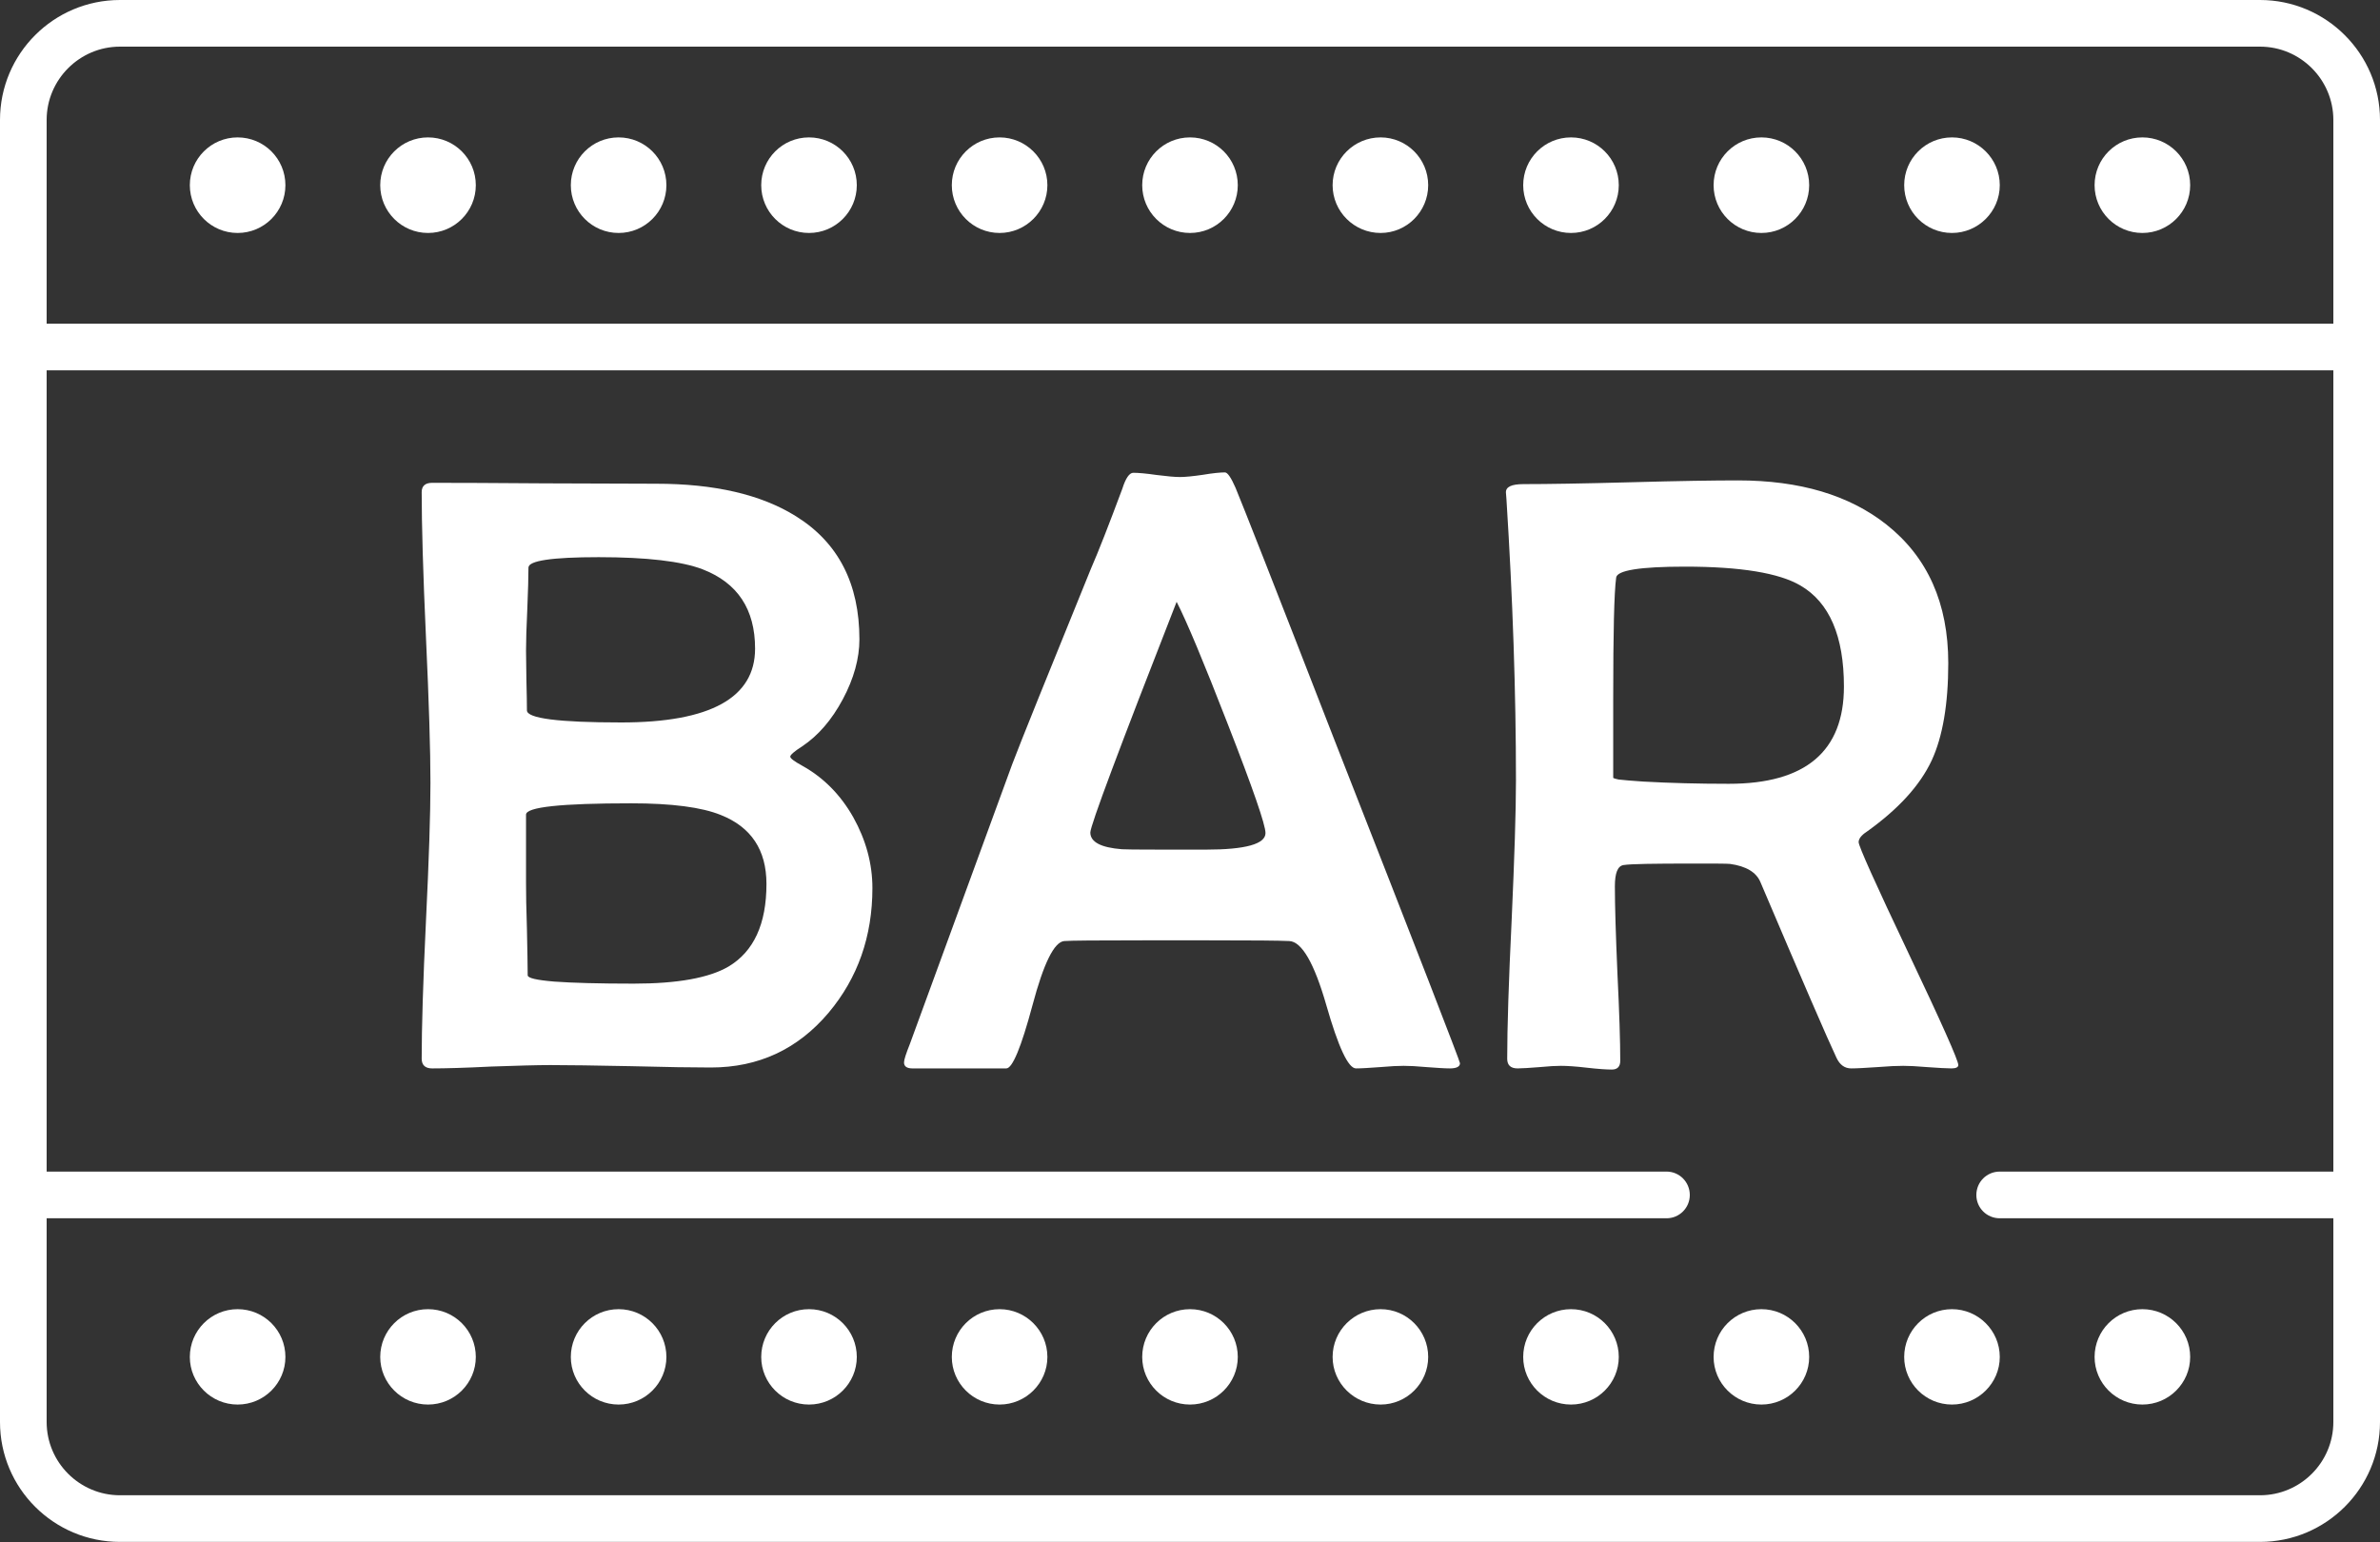
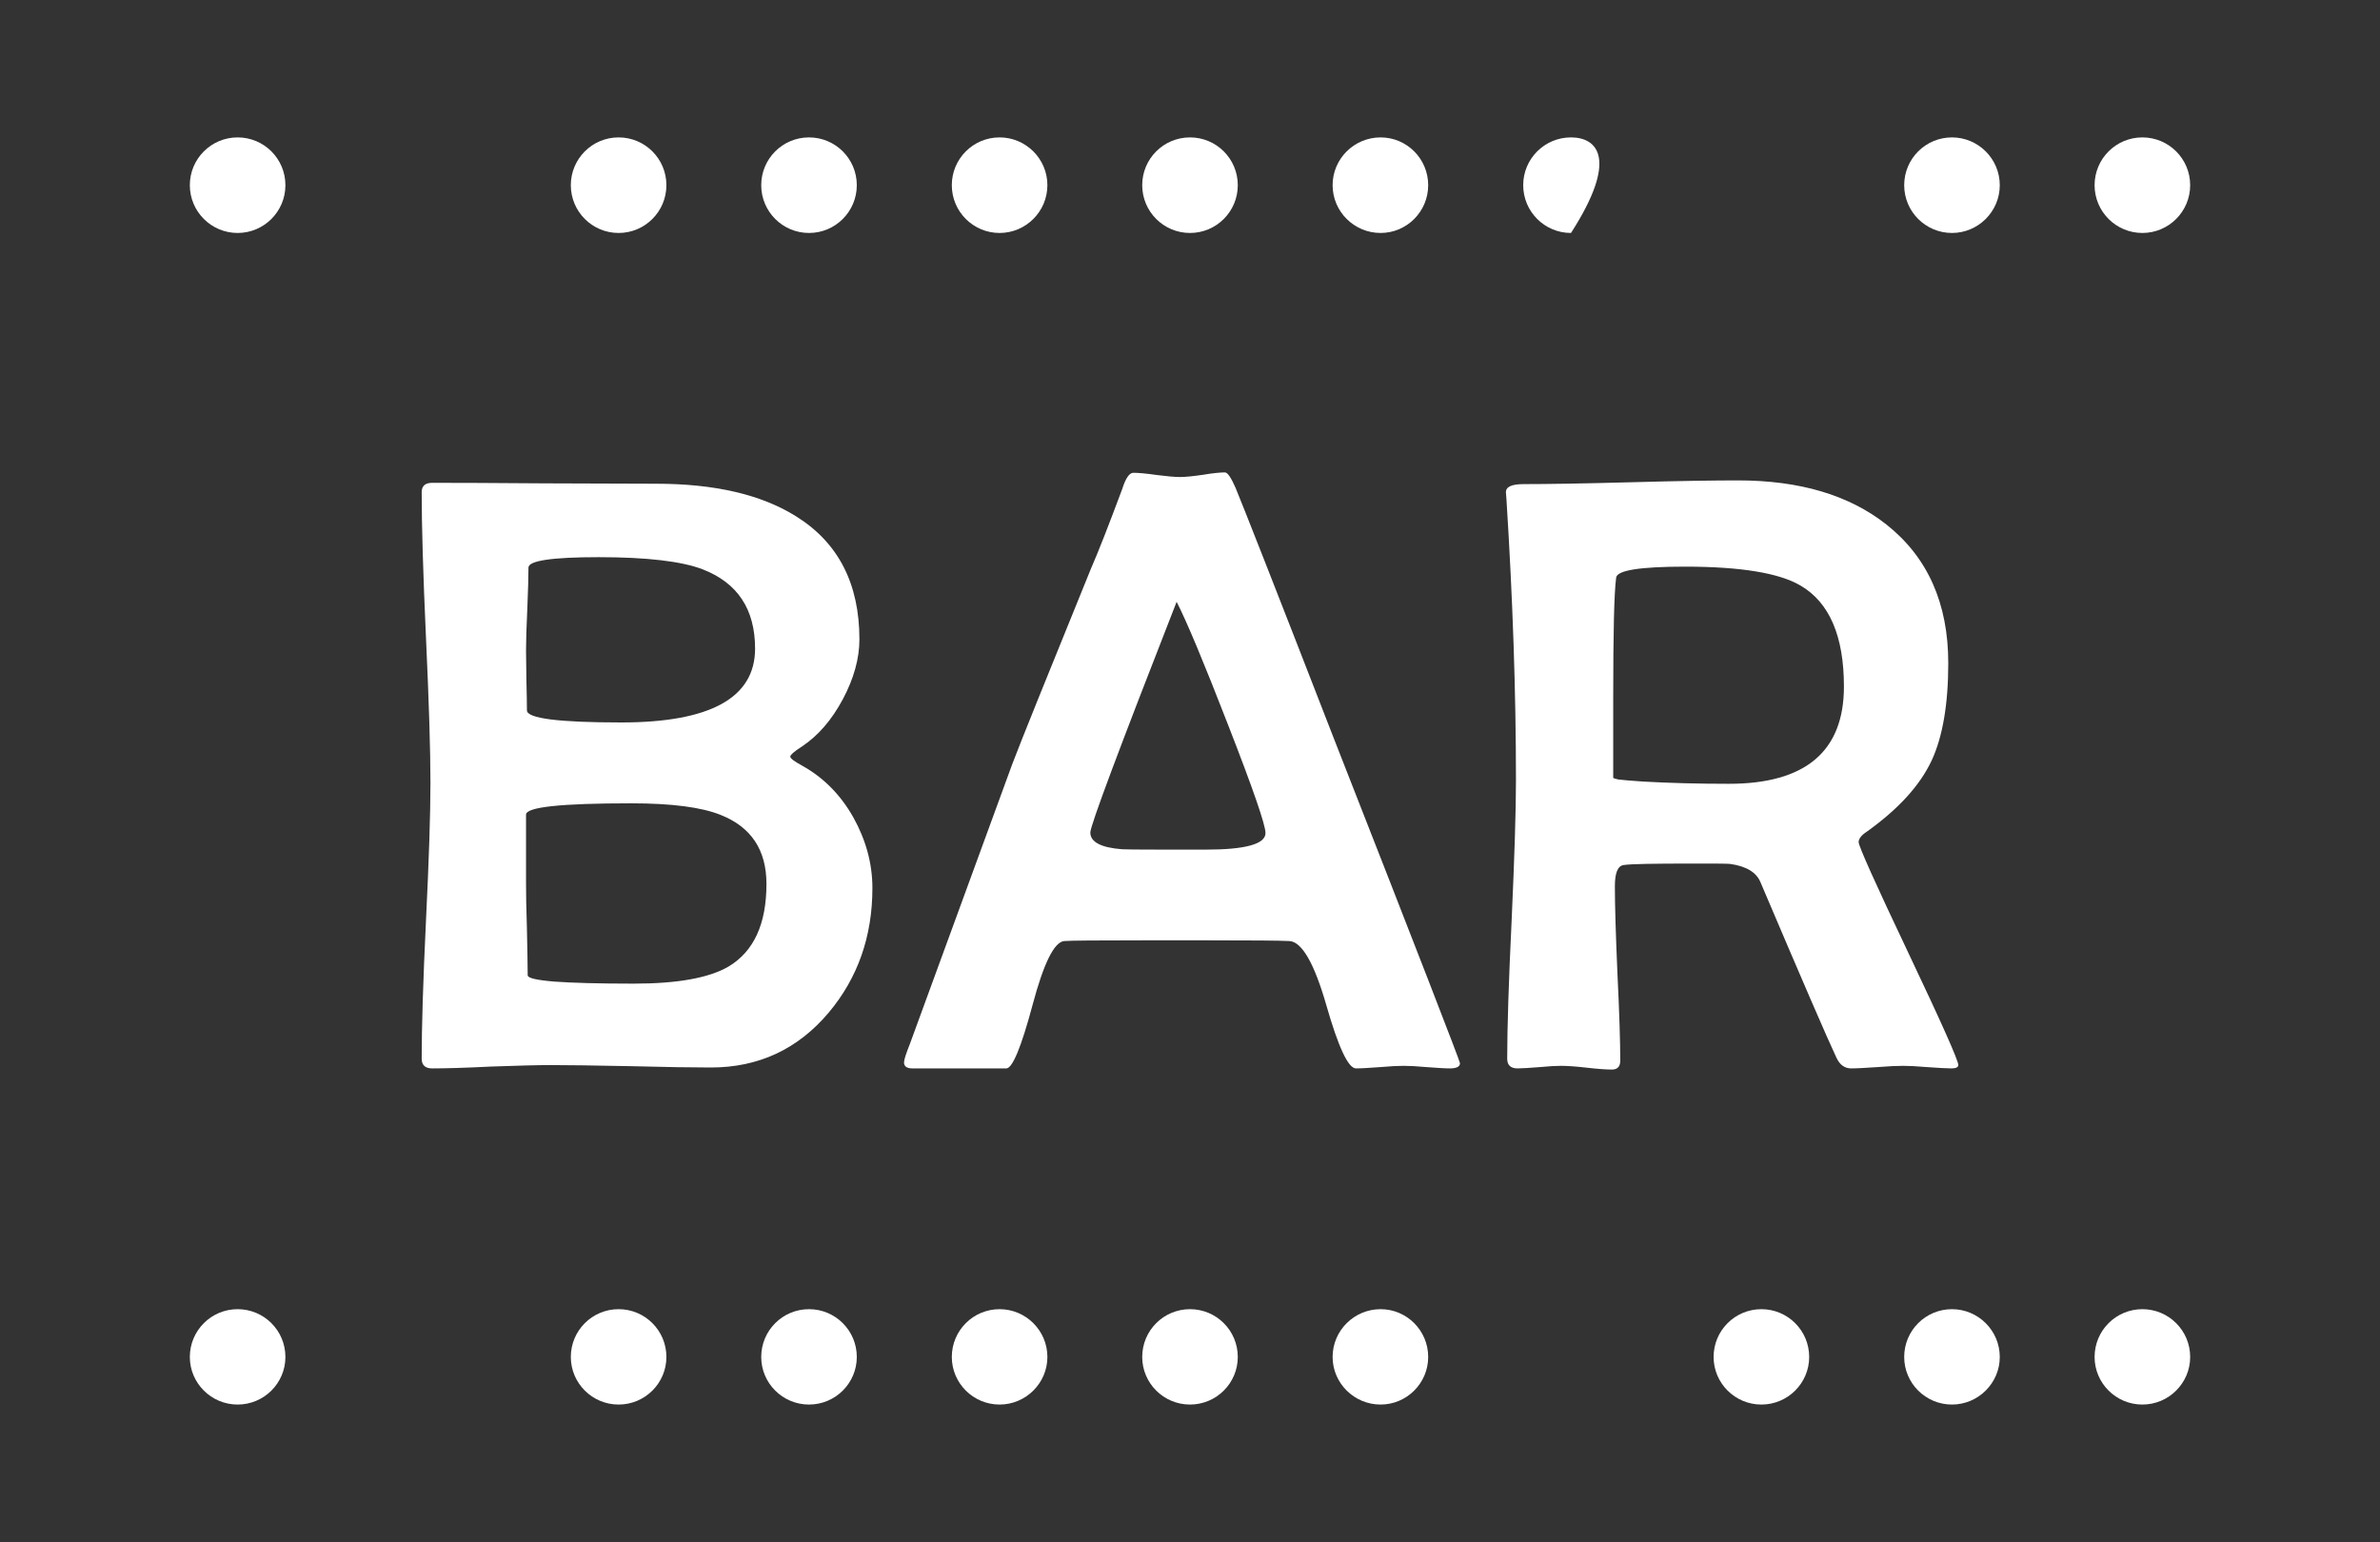
<svg xmlns="http://www.w3.org/2000/svg" fill="#ffffff" height="32.4" preserveAspectRatio="xMidYMid meet" version="1" viewBox="0.0 0.0 50.0 32.4" width="50" zoomAndPan="magnify">
  <rect x="0.0" y="0.0" width="50.0" height="32.4" fill="#333333" stroke="none" />
  <defs>
    <clipPath id="a">
      <path d="M 0 0 L 50 0 L 50 32.398 L 0 32.398 Z M 0 0" />
    </clipPath>
  </defs>
  <g>
    <g clip-path="url(#a)" id="change1_26">
-       <path d="M 49.02 6.801 L 0.98 6.801 L 0.98 2.52 C 0.98 1.672 1.672 0.98 2.52 0.98 L 47.48 0.98 C 48.328 0.98 49.02 1.672 49.02 2.52 Z M 49.02 24.617 L 42.012 24.617 C 41.738 24.617 41.52 24.836 41.52 25.109 C 41.52 25.379 41.738 25.598 42.012 25.598 L 49.02 25.598 L 49.02 29.879 C 49.02 30.727 48.328 31.418 47.48 31.418 L 2.52 31.418 C 1.672 31.418 0.98 30.727 0.98 29.879 L 0.98 25.598 L 35.012 25.598 C 35.281 25.598 35.5 25.379 35.5 25.109 C 35.5 24.836 35.281 24.617 35.012 24.617 L 0.98 24.617 L 0.98 7.781 L 49.02 7.781 Z M 47.48 0 L 2.52 0 C 1.129 0 0 1.129 0 2.52 L 0 29.879 C 0 31.27 1.129 32.398 2.52 32.398 L 47.48 32.398 C 48.867 32.398 50 31.27 50 29.879 L 50 2.52 C 50 1.129 48.867 0 47.48 0" fill="inherit" />
-     </g>
+       </g>
    <g id="change1_1">
      <path d="M 4.992 2.887 C 4.438 2.887 3.988 3.336 3.988 3.891 C 3.988 4.445 4.438 4.895 4.992 4.895 C 5.547 4.895 5.996 4.445 5.996 3.891 C 5.996 3.336 5.547 2.887 4.992 2.887" fill="inherit" />
    </g>
    <g id="change1_2">
-       <path d="M 8.992 2.887 C 8.438 2.887 7.988 3.336 7.988 3.891 C 7.988 4.445 8.438 4.895 8.992 4.895 C 9.547 4.895 9.996 4.445 9.996 3.891 C 9.996 3.336 9.547 2.887 8.992 2.887" fill="inherit" />
-     </g>
+       </g>
    <g id="change1_3">
      <path d="M 12.996 2.887 C 12.441 2.887 11.992 3.336 11.992 3.891 C 11.992 4.445 12.441 4.895 12.996 4.895 C 13.551 4.895 14 4.445 14 3.891 C 14 3.336 13.551 2.887 12.996 2.887" fill="inherit" />
    </g>
    <g id="change1_4">
      <path d="M 16.996 2.887 C 16.441 2.887 15.992 3.336 15.992 3.891 C 15.992 4.445 16.441 4.895 16.996 4.895 C 17.551 4.895 18 4.445 18 3.891 C 18 3.336 17.551 2.887 16.996 2.887" fill="inherit" />
    </g>
    <g id="change1_5">
      <path d="M 21 2.887 C 20.445 2.887 19.996 3.336 19.996 3.891 C 19.996 4.445 20.445 4.895 21 4.895 C 21.551 4.895 22.004 4.445 22.004 3.891 C 22.004 3.336 21.551 2.887 21 2.887" fill="inherit" />
    </g>
    <g id="change1_6">
      <path d="M 25 2.887 C 24.445 2.887 23.996 3.336 23.996 3.891 C 23.996 4.445 24.445 4.895 25 4.895 C 25.555 4.895 26.004 4.445 26.004 3.891 C 26.004 3.336 25.555 2.887 25 2.887" fill="inherit" />
    </g>
    <g id="change1_7">
      <path d="M 29.004 2.887 C 28.449 2.887 27.996 3.336 27.996 3.891 C 27.996 4.445 28.449 4.895 29.004 4.895 C 29.555 4.895 30.004 4.445 30.004 3.891 C 30.004 3.336 29.555 2.887 29.004 2.887" fill="inherit" />
    </g>
    <g id="change1_8">
-       <path d="M 33.004 2.887 C 32.449 2.887 32 3.336 32 3.891 C 32 4.445 32.449 4.895 33.004 4.895 C 33.559 4.895 34.008 4.445 34.008 3.891 C 34.008 3.336 33.559 2.887 33.004 2.887" fill="inherit" />
+       <path d="M 33.004 2.887 C 32.449 2.887 32 3.336 32 3.891 C 32 4.445 32.449 4.895 33.004 4.895 C 34.008 3.336 33.559 2.887 33.004 2.887" fill="inherit" />
    </g>
    <g id="change1_9">
-       <path d="M 37.004 2.887 C 36.449 2.887 36 3.336 36 3.891 C 36 4.445 36.449 4.895 37.004 4.895 C 37.559 4.895 38.008 4.445 38.008 3.891 C 38.008 3.336 37.559 2.887 37.004 2.887" fill="inherit" />
-     </g>
+       </g>
    <g id="change1_10">
      <path d="M 41.008 2.887 C 40.453 2.887 40.004 3.336 40.004 3.891 C 40.004 4.445 40.453 4.895 41.008 4.895 C 41.559 4.895 42.012 4.445 42.012 3.891 C 42.012 3.336 41.559 2.887 41.008 2.887" fill="inherit" />
    </g>
    <g id="change1_11">
      <path d="M 45.008 2.887 C 44.453 2.887 44.004 3.336 44.004 3.891 C 44.004 4.445 44.453 4.895 45.008 4.895 C 45.562 4.895 46.012 4.445 46.012 3.891 C 46.012 3.336 45.562 2.887 45.008 2.887" fill="inherit" />
    </g>
    <g id="change1_12">
      <path d="M 4.992 27.508 C 4.438 27.508 3.988 27.957 3.988 28.512 C 3.988 29.062 4.438 29.512 4.992 29.512 C 5.547 29.512 5.996 29.062 5.996 28.512 C 5.996 27.957 5.547 27.508 4.992 27.508" fill="inherit" />
    </g>
    <g id="change1_13">
-       <path d="M 8.992 27.508 C 8.438 27.508 7.988 27.957 7.988 28.512 C 7.988 29.062 8.438 29.512 8.992 29.512 C 9.547 29.512 9.996 29.062 9.996 28.512 C 9.996 27.957 9.547 27.508 8.992 27.508" fill="inherit" />
-     </g>
+       </g>
    <g id="change1_14">
      <path d="M 12.996 27.508 C 12.441 27.508 11.992 27.957 11.992 28.512 C 11.992 29.062 12.441 29.512 12.996 29.512 C 13.551 29.512 14 29.062 14 28.512 C 14 27.957 13.551 27.508 12.996 27.508" fill="inherit" />
    </g>
    <g id="change1_15">
      <path d="M 16.996 27.508 C 16.441 27.508 15.992 27.957 15.992 28.512 C 15.992 29.062 16.441 29.512 16.996 29.512 C 17.551 29.512 18 29.062 18 28.512 C 18 27.957 17.551 27.508 16.996 27.508" fill="inherit" />
    </g>
    <g id="change1_16">
      <path d="M 21 27.508 C 20.445 27.508 19.996 27.957 19.996 28.512 C 19.996 29.062 20.445 29.512 21 29.512 C 21.551 29.512 22.004 29.062 22.004 28.512 C 22.004 27.957 21.551 27.508 21 27.508" fill="inherit" />
    </g>
    <g id="change1_17">
      <path d="M 25 27.508 C 24.445 27.508 23.996 27.957 23.996 28.512 C 23.996 29.062 24.445 29.512 25 29.512 C 25.555 29.512 26.004 29.062 26.004 28.512 C 26.004 27.957 25.555 27.508 25 27.508" fill="inherit" />
    </g>
    <g id="change1_18">
      <path d="M 29.004 27.508 C 28.449 27.508 27.996 27.957 27.996 28.512 C 27.996 29.062 28.449 29.512 29.004 29.512 C 29.555 29.512 30.004 29.062 30.004 28.512 C 30.004 27.957 29.555 27.508 29.004 27.508" fill="inherit" />
    </g>
    <g id="change1_19">
-       <path d="M 33.004 27.508 C 32.449 27.508 32 27.957 32 28.512 C 32 29.062 32.449 29.512 33.004 29.512 C 33.559 29.512 34.008 29.062 34.008 28.512 C 34.008 27.957 33.559 27.508 33.004 27.508" fill="inherit" />
-     </g>
+       </g>
    <g id="change1_20">
      <path d="M 37.004 27.508 C 36.449 27.508 36 27.957 36 28.512 C 36 29.062 36.449 29.512 37.004 29.512 C 37.559 29.512 38.008 29.062 38.008 28.512 C 38.008 27.957 37.559 27.508 37.004 27.508" fill="inherit" />
    </g>
    <g id="change1_21">
      <path d="M 40.004 28.512 C 40.004 29.062 40.453 29.512 41.008 29.512 C 41.559 29.512 42.012 29.062 42.012 28.512 C 42.012 27.957 41.559 27.508 41.008 27.508 C 40.453 27.508 40.004 27.957 40.004 28.512" fill="inherit" />
    </g>
    <g id="change1_22">
      <path d="M 45.008 29.512 C 45.562 29.512 46.012 29.062 46.012 28.512 C 46.012 27.957 45.562 27.508 45.008 27.508 C 44.453 27.508 44.004 27.957 44.004 28.512 C 44.004 29.062 44.453 29.512 45.008 29.512" fill="inherit" />
    </g>
    <g id="change1_23">
      <path d="M 11.051 17.117 C 11.051 16.957 11.785 16.879 13.262 16.879 C 14.113 16.879 14.742 16.961 15.145 17.125 C 15.781 17.379 16.102 17.859 16.102 18.574 C 16.102 19.414 15.836 19.992 15.305 20.309 C 14.898 20.547 14.234 20.668 13.312 20.668 C 12.578 20.668 12.02 20.652 11.648 20.625 C 11.273 20.594 11.086 20.551 11.086 20.492 C 11.086 20.277 11.078 19.953 11.07 19.52 C 11.055 19.086 11.051 18.766 11.051 18.555 Z M 11.078 12.793 C 11.094 12.406 11.102 12.117 11.102 11.926 C 11.102 11.781 11.594 11.707 12.578 11.707 C 13.586 11.707 14.316 11.793 14.758 11.961 C 15.496 12.246 15.863 12.801 15.863 13.629 C 15.863 14.66 14.926 15.18 13.051 15.18 C 11.727 15.18 11.07 15.094 11.07 14.926 C 11.07 14.785 11.066 14.574 11.059 14.293 C 11.055 14.012 11.051 13.805 11.051 13.672 C 11.051 13.473 11.059 13.18 11.078 12.793 Z M 8.859 22.246 C 8.859 22.379 8.934 22.449 9.078 22.449 C 9.352 22.449 9.766 22.438 10.32 22.41 C 10.871 22.391 11.285 22.379 11.559 22.379 C 11.934 22.379 12.496 22.387 13.246 22.402 C 14 22.422 14.562 22.43 14.934 22.43 C 15.934 22.43 16.758 22.047 17.406 21.281 C 18.02 20.551 18.328 19.676 18.328 18.66 C 18.328 18.145 18.191 17.648 17.926 17.172 C 17.656 16.695 17.297 16.336 16.855 16.09 C 16.684 15.996 16.602 15.934 16.602 15.898 C 16.602 15.863 16.684 15.789 16.855 15.68 C 17.188 15.457 17.473 15.129 17.707 14.691 C 17.938 14.258 18.055 13.836 18.055 13.434 C 18.055 12.266 17.613 11.402 16.723 10.848 C 15.992 10.391 15.012 10.164 13.785 10.164 C 13.262 10.164 12.473 10.16 11.426 10.156 C 10.383 10.148 9.598 10.145 9.078 10.145 C 8.934 10.145 8.859 10.211 8.859 10.34 C 8.859 11.016 8.887 12.035 8.949 13.395 C 9.012 14.754 9.043 15.773 9.043 16.449 C 9.043 17.094 9.012 18.059 8.949 19.348 C 8.887 20.637 8.859 21.602 8.859 22.246" fill="inherit" />
    </g>
    <g id="change1_24">
      <path d="M 24.719 12.645 C 24.93 13.055 25.289 13.914 25.797 15.223 C 26.324 16.574 26.586 17.332 26.586 17.504 C 26.586 17.734 26.168 17.852 25.332 17.852 L 24.43 17.852 C 23.879 17.852 23.594 17.848 23.57 17.844 C 23.125 17.809 22.906 17.691 22.906 17.492 C 22.906 17.348 23.512 15.73 24.719 12.645 Z M 19.168 22.449 L 21.141 22.449 C 21.27 22.449 21.453 22.008 21.691 21.121 C 21.926 20.238 22.148 19.789 22.359 19.773 C 22.496 19.762 23.043 19.758 24.008 19.758 L 25.395 19.758 C 26.305 19.758 26.871 19.762 27.086 19.773 C 27.348 19.785 27.609 20.234 27.863 21.117 C 28.117 22.004 28.324 22.449 28.488 22.449 C 28.602 22.449 28.77 22.438 28.988 22.422 C 29.211 22.402 29.379 22.395 29.488 22.395 C 29.602 22.395 29.762 22.402 29.977 22.422 C 30.188 22.438 30.352 22.449 30.461 22.449 C 30.602 22.449 30.672 22.41 30.672 22.34 C 30.672 22.301 29.793 20.031 28.031 15.539 C 26.789 12.34 26.094 10.578 25.957 10.25 C 25.863 10.035 25.789 9.926 25.734 9.926 C 25.637 9.926 25.48 9.941 25.266 9.977 C 25.055 10.008 24.895 10.023 24.789 10.023 C 24.68 10.023 24.516 10.008 24.297 9.98 C 24.082 9.949 23.918 9.934 23.809 9.934 C 23.727 9.934 23.648 10.047 23.578 10.27 C 23.297 11.023 23.078 11.586 22.914 11.961 C 21.996 14.219 21.445 15.582 21.266 16.055 L 19.117 21.93 C 19.035 22.137 18.992 22.266 18.992 22.324 C 18.992 22.406 19.051 22.449 19.168 22.449" fill="inherit" />
    </g>
    <g id="change1_25">
      <path d="M 33.891 14.672 C 33.891 13.297 33.91 12.453 33.953 12.137 C 33.969 11.984 34.453 11.906 35.398 11.906 C 36.566 11.906 37.379 12.039 37.828 12.305 C 38.434 12.66 38.738 13.367 38.738 14.426 C 38.738 15.785 37.934 16.469 36.32 16.469 C 35.676 16.469 35.078 16.453 34.523 16.422 C 34.281 16.406 34.109 16.391 34.004 16.379 C 33.945 16.367 33.906 16.355 33.891 16.344 Z M 31.848 16.398 C 31.848 17.047 31.816 18.023 31.758 19.32 C 31.695 20.621 31.664 21.598 31.664 22.246 C 31.664 22.379 31.734 22.449 31.883 22.449 C 31.98 22.449 32.133 22.438 32.34 22.422 C 32.543 22.402 32.695 22.395 32.793 22.395 C 32.918 22.395 33.098 22.406 33.336 22.434 C 33.57 22.461 33.746 22.473 33.863 22.473 C 33.98 22.473 34.039 22.41 34.039 22.289 C 34.039 21.887 34.02 21.277 33.98 20.461 C 33.945 19.645 33.926 19.035 33.926 18.625 C 33.926 18.344 33.984 18.195 34.109 18.176 C 34.262 18.152 34.742 18.145 35.547 18.145 C 36.004 18.145 36.27 18.145 36.344 18.152 C 36.684 18.199 36.898 18.328 36.984 18.535 C 37.863 20.602 38.395 21.832 38.582 22.227 C 38.652 22.375 38.754 22.449 38.891 22.449 C 39.012 22.449 39.195 22.438 39.434 22.422 C 39.68 22.402 39.859 22.395 39.984 22.395 C 40.094 22.395 40.266 22.402 40.492 22.422 C 40.719 22.438 40.891 22.449 41 22.449 C 41.094 22.449 41.141 22.422 41.141 22.379 C 41.141 22.281 40.793 21.5 40.094 20.027 C 39.395 18.555 39.047 17.777 39.047 17.695 C 39.047 17.625 39.102 17.551 39.215 17.477 C 39.879 17.004 40.336 16.504 40.582 15.977 C 40.812 15.48 40.93 14.797 40.93 13.934 C 40.93 12.676 40.496 11.707 39.633 11.023 C 38.848 10.402 37.809 10.094 36.512 10.094 C 36.016 10.094 35.266 10.105 34.266 10.133 C 33.262 10.16 32.508 10.172 32.008 10.172 C 31.754 10.172 31.633 10.23 31.637 10.348 L 31.648 10.488 C 31.781 12.582 31.848 14.551 31.848 16.398" fill="inherit" />
    </g>
  </g>
</svg>